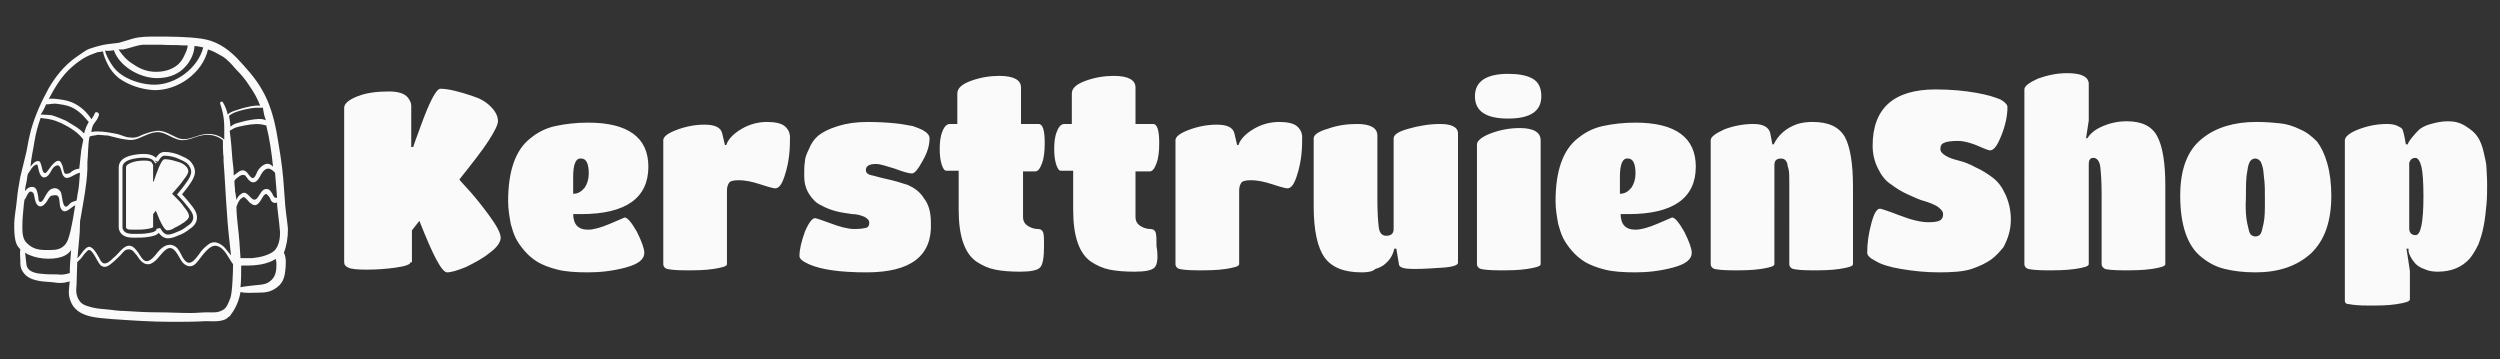
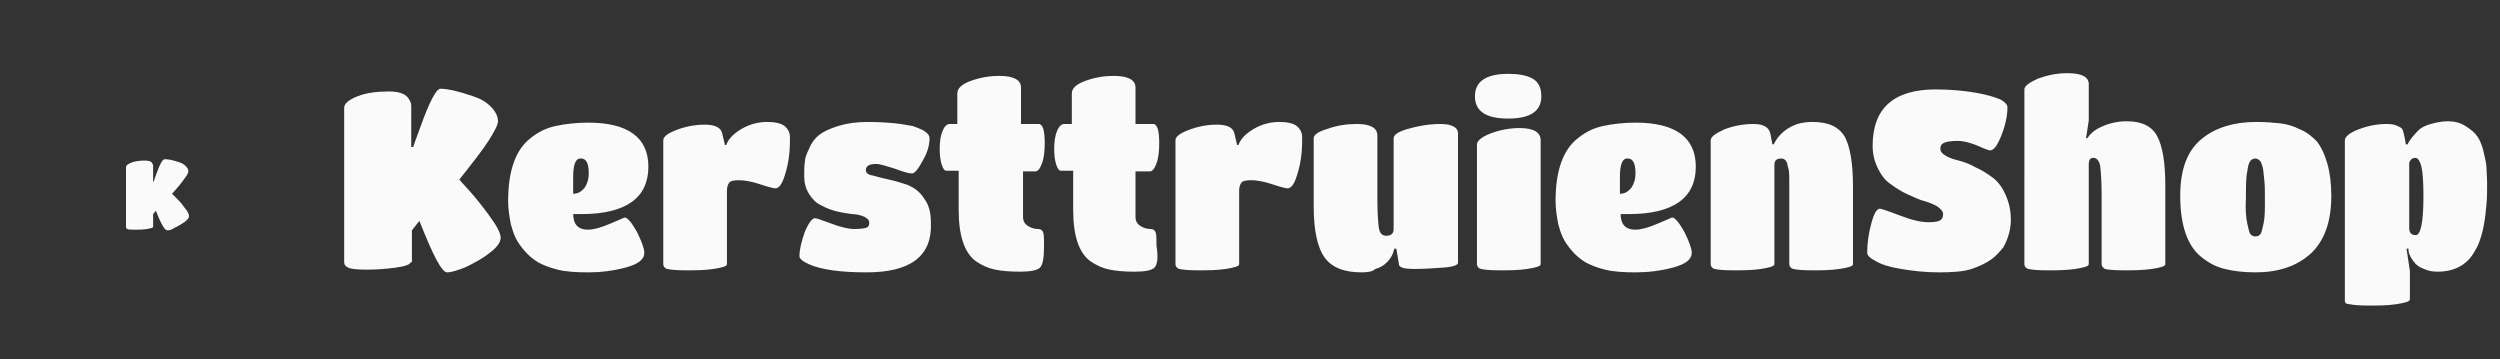
<svg xmlns="http://www.w3.org/2000/svg" version="1.1" id="Layer_1" x="0px" y="0px" viewBox="0 0 369 53" style="enable-background:new 0 0 369 53;" xml:space="preserve">
  <rect x="0" y="0" width="369" height="53" fill="#333333" stroke="none" />
  <style type="text/css"> .st0{fill:none;stroke:#fafafa;stroke-width:0.555;stroke-miterlimit:2.613;} </style>
  <g>
-     <path d="M40.5,37c-0.8,0.7-2.2,1-3.3,1.1c-0.4,0-0.8,0-1.2,0c-0.2,0-0.3,0-0.5,0c-0.1-1.6-0.2-3.2-0.4-4.8 c-0.1-0.9-0.2-1.9-0.2-2.8c0.2-0.5,0.4-1,0.7-1.2c0.4-0.3,0.4-0.3,0.9,0.2c0.2,0.2,0.3,0.4,0.5,0.5c0.6,0.5,1,0.3,1.4-0.3 c0.2-0.3,0.3-0.5,0.5-0.8c0.3-0.3,0.4-0.4,0.7,0c0.2,0.2,0.3,0.4,0.4,0.7c0.3,0.4,0.6,0.4,0.9,0.3c0,0.1,0,0.2,0,0.3 c0.1,1.2,0.3,2.4,0.4,3.7C41.4,34.7,41.3,36.2,40.5,37 M40.1,41.3c-0.7,0.7-1.4,0.7-2.4,0.8c-0.1,0-1.9,0.2-2.2,0.3 c0.1-1,0.1-2.1,0.1-3.2c1.6,0,3.1,0,4.6-0.7c0.2-0.1,0.3-0.2,0.5-0.3c0,0.2,0.1,0.4,0.1,0.6C40.8,39.7,40.8,40.6,40.1,41.3z M34.7,28.3c0-0.5-0.1-1-0.1-1.6c0.1-0.2,0.3-0.4,0.5-0.5c0.3-0.3,0.7-0.5,1.1-0.3c0.1,0.1,0.2,0.3,0.3,0.4c0.2,0.3,0.6,0.7,1,0.6 c0.5-0.1,0.8-0.7,1-1.1c0.3-0.5,0.8-1.2,1.5-0.8c0.2,0.1,0.4,0.3,0.6,0.5c0.1,1.2,0.2,2.5,0.3,3.7c0,0,0,0,0,0 c-0.5,0-0.5-0.2-0.7-0.6c-0.2-0.3-0.4-0.7-0.8-0.7c-0.7-0.1-1,0.8-1.4,1.3c-0.8,1-1.3-1.1-2.2-0.7c-0.4,0.2-0.7,0.5-0.9,1 C34.8,29,34.8,28.6,34.7,28.3z M34.3,23.5c-0.1-1.4-0.2-2.8-0.4-4.2c0.2-0.1,0.5-0.3,0.7-0.4c0.5-0.2,1.1-0.3,1.6-0.4 c1.1-0.2,2-0.3,3,0c0,0,0.1,0,0.1,0c0.5,2,0.8,4.1,1,6.1C40,24.3,39.6,24,39,24.3c-0.4,0.2-0.8,0.6-1,1c-0.3,0.6-0.5,1.5-1.2,0.6 c-0.4-0.6-0.8-1-1.5-0.6c-0.3,0.2-0.5,0.4-0.8,0.6C34.5,25.1,34.4,24.3,34.3,23.5z M34,44c-0.3,0.7-0.5,1.5-1.2,1.8 c-0.7,0.4-1.4,0.3-2.2,0.3c-0.8,0-1.6,0.1-2.4,0.1c-1.7,0-3.3-0.1-5-0.1c-1.6,0-3.2-0.1-4.8-0.2c-0.8,0-1.5-0.1-2.3-0.2 c-0.8-0.1-1.6-0.1-2.4-0.3c-0.7-0.2-1.4-0.3-1.9-0.9c-0.6-0.8-0.6-1.5-0.5-2.5c0-0.3,0.1-3,0.1-3.3c0.2-0.2,0.4-0.4,0.6-0.6 c0.2-0.3,0.8-1.1,1.1-1.2c0.6-0.1,1.3,1.9,1.8,2.3c0.7,0.5,1.3-0.1,1.9-0.6c0.4-0.4,0.9-0.8,1.3-1.3c0.3-0.3,0.4-0.5,1-0.5 c0.6,0.1,0.7,0.5,1.1,0.9c0.4,0.6,0.9,1.4,1.8,1.3c1-0.2,1.6-1.4,2.3-2c1.4-1.3,2,1,2.7,1.8c0.6,0.6,1.3,0.7,1.9,0.1 c0.7-0.7,1.9-2.9,3.1-2.6c1.2,0.3,1.7,1.8,2.4,2.7C34.4,40,34.3,43.2,34,44z M10.5,29.9c-0.2,0.1-0.4,0.5-0.7,0.6 c-0.6,0.1-0.6-1.6-0.8-2.1c-0.2-0.4-0.6-0.7-1.1-0.6c-0.7,0.1-1,0.8-1.3,1.3c-0.1,0.2-0.4,0.8-0.7,0.7c-0.3-0.1-0.2-0.7-0.3-1 c-0.1-0.5-0.2-1.1-0.7-1.2c-0.5-0.1-0.9,0.2-1.2,0.6c0-0.4,0.1-0.9,0.2-1.3c0.1-0.4,0.1-0.8,0.2-1.2c0.1-0.2,0.3-0.4,0.4-0.6 c0.1-0.2,0.6-0.9,1-0.8c0.1,0.1,0.2,0.9,0.3,1.1c0.2,0.7,0.7,1.1,1.3,0.5c0.4-0.4,0.6-1.2,1.1-1.4C9.1,24,9,25.7,9.4,26 c0.2,0.3,0.5,0.3,0.8,0.2c0.6-0.2,1-0.6,1.6-0.7c-0.1,1-0.1,2-0.3,2.9c-0.1,0.4-0.1,0.8-0.2,1.2C10.9,29.7,10.7,29.8,10.5,29.9z M10.4,34.1c-0.2,0.8-0.4,1.8-1.1,2.3c-0.7,0.6-1.8,0.5-2.6,0.5c-1,0-1.9-0.2-2.6-0.9c-0.8-0.6-0.8-1.7-0.8-2.6c0-1,0.1-2,0.2-3 c0-0.3,0.1-0.6,0.1-0.9C3.8,29.3,3.9,29,4,28.8c0.1-0.1,0.2-0.4,0.4-0.5C4.7,28.2,5,28.5,5,28.7c0.1,0.3,0.1,0.6,0.2,0.9 c0.2,0.9,0.9,1.2,1.5,0.4c0.2-0.2,0.3-0.4,0.4-0.6c0.1-0.1,0.2-0.3,0.3-0.4c0.2-0.2,1.1-0.3,1.2,0c0.3,0.5,0.1,1.3,0.4,1.8 c0.6,1,1.4-0.2,2.1-0.5C10.9,31.6,10.7,32.8,10.4,34.1z M10.5,36.9c-0.1,1.1-0.2,2.3-0.2,3.4c-0.6,0.2-1.2,0.3-1.8,0.2 c-0.8,0-1.7,0-2.5-0.1C5,40.3,4,40,3.9,39c-0.1-0.6-0.1-1.1-0.2-1.7c0.3,0.2,0.5,0.3,0.8,0.4c1.4,0.6,3.8,0.7,5.1,0 C10,37.5,10.3,37.2,10.5,36.9C10.5,36.9,10.5,36.9,10.5,36.9z M5.1,20.8c0.2-1.2,0.5-2.3,0.9-3.4c0.4,0.1,0.9,0.1,1.3,0.2 C8,17.7,8.6,18,9.1,18.2c1.2,0.6,2.4,1.3,3.2,2.4c-0.1,0.5-0.2,1-0.3,1.5c-0.1,0.9-0.2,1.9-0.3,2.8c-0.4,0-0.8,0.2-1.1,0.4 c-0.1,0.1-0.3,0.3-0.5,0.3c-0.6,0.2-0.6-0.1-0.7-0.4c-0.1-0.3-0.1-0.7-0.3-1C8.7,23,7.6,24.4,7.2,25c-0.3,0.4-0.6,0.9-0.9,0.2 c-0.1-0.4-0.2-0.8-0.3-1.1c-0.1-0.3-0.3-0.4-0.6-0.3c-0.3,0.1-0.6,0.4-0.9,0.8C4.6,23.3,4.9,22.1,5.1,20.8z M6.8,15.4 c0.5,0,0.9-0.1,1.4-0.1c0.8,0.1,1.6,0.2,2.3,0.5c0.7,0.3,1.3,0.8,1.8,1.3c0.3,0.3,0.5,0.6,0.8,0.9c-0.2,0.4-0.4,0.7-0.5,1.1 c-0.1,0.2-0.1,0.4-0.2,0.6c-0.7-0.8-1.9-1.4-2.7-1.9c-0.7-0.3-1.4-0.6-2.1-0.8c-0.2,0-1.2-0.1-1.6-0.1C6.3,16.5,6.6,15.9,6.8,15.4z M10.6,9.9c0.9-0.8,1.9-1.5,3-1.9c0.3-0.1,0.5-0.2,0.8-0.3c0.3,0,0.5-0.1,0.8-0.1c0.1,0.6,0.4,1.3,0.7,1.9c0.4,0.8,0.9,1.4,1.6,2 c1.5,1.1,3.4,1.7,5.2,1.8c3.5,0.1,7.2-2.5,8-6c0.7,0.2,1.4,0.6,2.1,1c0.8,0.5,1.4,1.2,2,1.9c0.7,0.7,1.4,1.5,1.9,2.3 c0.7,1,1.3,2,1.7,3.1c-0.9-0.1-1.9,0.2-2.7,0.4c-0.5,0.2-1.6,0.4-2.1,0.9c-0.1-0.6-0.4-1.3-0.7-1.8c-0.1-0.2-0.5-0.1-0.4,0.2 c0.7,2.1,0.6,3.1,0.6,5.3c-0.9-0.8-2.2-1-3.4-0.7c-1.2,0.3-2.3,1-3.6,0.4c-0.9-0.4-1.6-0.9-2.6-1c-0.9,0-1.7,0.3-2.5,0.6 c-0.6,0.3-1.1,0.5-1.7,0.4c-0.7,0-1.2-0.3-1.9-0.5c-1-0.2-2-0.4-3-0.4c-0.3,0-0.6,0-0.9,0.1c0-0.1,0-0.1,0-0.2 c0.2-1.3,0.7-1.1,1.1-2.3c0.1-0.4-0.5-0.6-0.6-0.3c-0.1,0.3-0.3,0.6-0.5,0.9c-0.7-1.1-1.7-2-2.9-2.5c-0.7-0.3-1.5-0.4-2.3-0.5 c-0.3,0-0.7-0.1-1.1,0C8.1,12.9,9.1,11.2,10.6,9.9z M15.8,7.5c0.3,0,0.7,0,1-0.1c0.9,2.6,4.3,4.4,7,4.1c1.3-0.1,2.6-0.6,3.5-1.6 c0.7-0.7,1.4-2,1.4-3.1c0.4,0,0.9,0.1,1.3,0.2c0,0,0,0,0,0c-0.8,3.1-4.1,5.5-7.2,5.5c-1.6,0-3.3-0.5-4.6-1.3 c-0.8-0.5-1.3-1-1.8-1.8c-0.3-0.5-0.8-1.3-0.9-2C15.5,7.5,15.7,7.5,15.8,7.5z M18.2,7.3c1-0.2,1.9-0.6,2.9-0.7c0.9,0,1.8,0,2.7,0 c1.1,0.1,2.1,0,3.2,0.1c0.2,0,0.5,0,0.7,0c0,0.5-0.3,1.1-0.5,1.5c-0.2,0.5-0.5,0.9-0.9,1.3c-0.9,0.8-2.1,1.1-3.3,1.1 c-1.2,0-2.3-0.4-3.3-1.1c-1-0.6-1.6-1.3-2.2-2.2C17.7,7.3,17.9,7.3,18.2,7.3z M32.9,36.3c-0.8-0.6-1.5-0.8-2.3-0.1 c-0.5,0.4-0.9,0.8-1.2,1.3c-0.4,0.5-1.1,1.6-1.8,1.2c-0.9-0.5-0.9-2.1-2.1-2.5c-0.9-0.3-1.7,0.4-2.2,1c-0.4,0.5-1.2,1.6-1.9,1.3 c-0.5-0.2-0.9-1.2-1.3-1.6c-0.7-0.9-1.4-0.8-2.2,0c-0.4,0.4-0.7,0.8-1.2,1.2c-0.2,0.2-0.4,0.4-0.7,0.6c-0.8,0.5-1.1-0.1-1.4-0.7 c-0.3-0.5-1-1.9-1.7-1.5c-0.4,0.2-0.8,0.8-1.1,1.2c-0.1,0.1-0.2,0.3-0.4,0.4c0,0,0.1-0.3,0.1-0.8c0.1-1.3,0.3-2.7,0.3-4 c0-0.4,0-0.7,0.1-1.1c0.4-2.4,0.9-4.8,1-7.2c0-0.2,0-0.3,0-0.5l0-0.6c0.1-0.8,0.1-2.9,0.3-3.6c0,0,0,0,0-0.1c0.2-0.2,1-0.2,1.2-0.3 c0.5,0,1,0.1,1.5,0.1c0.9,0.2,1.8,0.5,2.7,0.6c0.7,0.1,1.2,0.1,1.9-0.2c1-0.4,1.8-0.9,2.9-0.9c1,0.1,1.7,0.7,2.6,1 c0.7,0.3,1.4,0.2,2.1,0c0.9-0.3,1.6-0.6,2.5-0.6c0.9,0,1.7,0.3,2.3,0.8c0,0.4,0,2.1,0.1,2.4c0,0,0,0,0,0.1l0,0.6 c0.2,2.5,0.3,5.1,0.5,7.6c0.1,1.8,0.3,3.6,0.5,5.4l0.1,0.9C34.3,38,33.2,36.5,32.9,36.3z M39.2,17.6c0,0.1,0,0.2,0.1,0.2 c-0.6-0.4-1.7-0.2-2.3-0.1c-0.7,0.1-1.4,0.3-2.1,0.5c-0.4,0.1-0.6,0.3-0.9,0.5c0-0.5-0.1-1.1-0.2-1.6c0.7-0.6,1.8-0.8,2.6-1 c0.5-0.1,1-0.2,1.6-0.2c0.3,0,0.5,0,0.8,0C38.9,16.6,39,17.1,39.2,17.6z M42.5,33.8c-0.1-1.2-0.3-2.3-0.4-3.5 c-0.1-1.3-0.2-2.6-0.3-4c-0.2-2.3-0.6-4.6-1-6.9c-0.4-2.1-1-4.2-2.1-6.1c-1-1.8-2.4-3.3-3.8-4.8c-1.5-1.5-3.1-2.5-5.2-2.8 c-2.2-0.3-4.5-0.3-6.8-0.3c-1.1,0-2.2,0-3.3,0.3c-0.7,0.2-1.3,0.4-2,0.6c-0.5,0.1-1,0.1-1.6,0.2c-0.9,0.1-1.9,0.4-2.8,0.7 c-0.3,0.1-0.6,0.3-0.9,0.5C11.9,8,11.4,8.3,11,8.6C9.4,9.8,8.2,11.3,7.2,13c-1.1,2-2,4-2.6,6.1c-0.3,1.1-0.5,2.2-0.7,3.3 c-0.3,1.2-0.6,2.5-0.9,3.7c-0.2,1.1-0.4,2.2-0.5,3.3c-0.1,1.3-0.4,2.5-0.4,3.8c0,0.8,0,1.9,0.3,2.7c0.1,0.3,0.3,0.6,0.6,0.9 C2.9,37.3,3,37.9,3,38.5c0,0.6,0,1,0.3,1.5c0.6,1,1.5,1.3,2.7,1.5c0.7,0.1,1.4,0.1,2.1,0.2c0.6,0.1,1.3,0.1,1.9-0.1 c0.1,0,0.2,0,0.3-0.1c-0.1,1-0.3,1.9,0.1,2.9c0.9,2.5,4,2.5,6.2,2.7c2.9,0.2,5.8,0.4,8.7,0.4c1.7,0,3.4,0,5.1-0.1 c0.9,0,2.6,0.2,3.3-0.6c0.2-0.1,0.3-0.2,0.4-0.4c0.7-0.9,1.2-2.1,1.4-3.3c0.8,0.2,1.7,0.1,2.5,0.1c1.2,0,2-0.1,2.9-0.8 c0.8-0.6,1.1-1.4,1.2-2.4c0.1-0.8,0.2-2-0.2-2.7C42.3,36.3,42.5,35.1,42.5,33.8z" fill="#fafafa" />
    <path d="M357.7,29c0-2.1-0.1-3.6-0.3-4.4c-0.2-0.8-0.5-1.3-0.9-1.3c-0.4,0-0.7,0.2-0.9,0.7v9.7c0,0.6,0.3,1,0.9,1 C357.3,34.8,357.7,32.8,357.7,29 M346.1,44.4V20.7c0-0.5,0.7-1.1,2-1.6c1.3-0.5,2.7-0.8,4.2-0.8c0.7,0,1.2,0.1,1.6,0.3 c0.4,0.2,0.6,0.3,0.7,0.5c0.1,0.2,0.3,0.9,0.5,2.2h0.3c0-0.2,0.3-0.6,0.6-1c0.4-0.5,0.8-0.9,1.1-1.2c0.4-0.3,0.9-0.6,1.7-0.8 c0.7-0.2,1.6-0.4,2.5-0.4c1,0,1.8,0.2,2.6,0.7c0.8,0.5,1.4,1,1.8,1.6c0.4,0.6,0.7,1.4,0.9,2.3c0.2,0.9,0.4,1.7,0.4,2.2 c0,0.6,0.1,1.4,0.1,2.4c0,1.1,0,2.1-0.1,3.1c-0.1,1-0.2,2.1-0.4,3.1c-0.2,1.1-0.5,2-0.8,2.8c-0.4,0.8-0.8,1.5-1.3,2.1 c-1.1,1.2-2.6,1.9-4.7,1.9c-0.7,0-1.4-0.1-2-0.4c-0.6-0.2-1-0.5-1.3-0.8c-0.6-0.7-0.9-1.3-1-1.8l0-0.4h-0.3l0.5,3.3v4.2 c0,0.3-0.7,0.5-2,0.7c-1.3,0.2-2.7,0.2-4.1,0.2c-1.4,0-2.4-0.1-2.8-0.2C346.3,44.9,346.1,44.7,346.1,44.4z M331.7,33 c0.2,0.9,0.3,1.4,0.5,1.6c0.2,0.2,0.4,0.3,0.7,0.3c0.3,0,0.5-0.1,0.7-0.3c0.2-0.2,0.3-0.7,0.5-1.6c0.2-0.9,0.2-2,0.2-3.4 c0-1.4,0-2.4-0.1-3.1c-0.1-0.7-0.1-1.3-0.2-1.7c-0.1-0.4-0.2-0.7-0.3-0.9c-0.2-0.3-0.5-0.5-0.8-0.5c-0.3,0-0.5,0.1-0.7,0.3 c-0.2,0.2-0.4,0.7-0.5,1.6c-0.2,0.9-0.2,2.2-0.2,3.8C331.4,30.8,331.5,32.1,331.7,33z M332.9,40.2c-1.8,0-3.3-0.2-4.5-0.5 c-1.3-0.3-2.4-0.9-3.4-1.7c-2.1-1.6-3.2-4.7-3.2-9.1c0-4,1.1-6.8,3.3-8.5c2-1.6,4.7-2.4,7.9-2.4c1.4,0,2.6,0.1,3.5,0.2 c1,0.1,2,0.4,3,0.9c1,0.4,1.8,1.1,2.5,1.8c0.6,0.8,1.1,1.8,1.5,3.2c0.4,1.4,0.6,3,0.6,4.8c0,3.8-1,6.6-3,8.5 C339,39.3,336.3,40.2,332.9,40.2z M310.2,39V28.7c0-1.9-0.1-3.2-0.2-4.1c-0.1-0.8-0.5-1.3-1-1.3c-0.5,0-0.7,0.3-0.7,1V39 c0,0.3-0.7,0.5-2,0.7c-1.4,0.2-2.7,0.2-4.2,0.2c-1.4,0-2.3-0.1-2.7-0.2c-0.4-0.1-0.6-0.4-0.6-0.7V13.2c0-0.5,0.7-1,2-1.6 c1.4-0.5,2.8-0.8,4.3-0.8c1.6,0,2.6,0.3,3,0.9c0.1,0.2,0.2,0.4,0.2,0.6v5.5l-0.4,2.6h0.2c0.3-0.5,0.8-1,1.5-1.4 c1.3-0.7,2.7-1.1,4.3-1.1c2.2,0,3.7,0.7,4.5,2.2c0.8,1.5,1.2,3.9,1.2,7.3V39c0,0.3-0.7,0.5-2,0.7c-1.4,0.2-2.8,0.2-4.2,0.2 c-1.4,0-2.3-0.1-2.7-0.2C310.4,39.5,310.2,39.3,310.2,39z M293.9,38.3c-0.7,0.5-1.7,1-2.9,1.4c-1.2,0.4-2.9,0.5-4.8,0.5 c-2,0-3.8-0.2-5.6-0.5c-1.8-0.3-3-0.7-3.8-1.2c-0.8-0.4-1.2-0.8-1.2-1.2c0-1.4,0.2-2.8,0.6-4.3c0.4-1.5,0.8-2.2,1.3-2.2 c0.1,0,1.1,0.3,2.9,1c1.8,0.7,3.2,1,4.2,1s1.5-0.1,1.8-0.3c0.3-0.2,0.4-0.5,0.4-0.9c0-0.4-0.3-0.7-0.8-1.1 c-0.5-0.3-1.2-0.6-1.9-0.8c-0.8-0.2-1.6-0.6-2.5-1c-0.9-0.4-1.7-0.9-2.5-1.5c-0.8-0.5-1.4-1.3-1.9-2.3c-0.5-1-0.8-2.1-0.8-3.4 c0-5.5,3.1-8.3,9.3-8.3c2.3,0,4.3,0.2,6,0.5c1.7,0.3,2.9,0.7,3.6,1c0.7,0.4,1,0.8,1,1.1c0,1.3-0.3,2.7-0.9,4.2 c-0.6,1.5-1.1,2.2-1.7,2.2c-0.1,0-0.4-0.1-0.9-0.3c-1.5-0.7-2.8-1.1-3.8-1.1c-1,0-1.7,0.1-2.1,0.3c-0.4,0.2-0.5,0.5-0.5,0.9 c0,0.4,0.3,0.7,0.8,1c0.5,0.3,1.1,0.5,1.9,0.7c0.8,0.2,1.6,0.5,2.5,1c0.9,0.4,1.7,0.9,2.5,1.5c0.8,0.6,1.4,1.4,1.9,2.5 c0.5,1.1,0.8,2.3,0.8,3.7c0,1.5-0.4,2.8-1.1,4.1C295.2,37.1,294.6,37.8,293.9,38.3z M273.5,27.5V39c0,0.3-0.7,0.5-2,0.7 c-1.3,0.2-2.7,0.2-4.1,0.2c-1.4,0-2.3-0.1-2.7-0.2c-0.4-0.1-0.6-0.4-0.6-0.7V27.2c0-1.1,0-1.8-0.1-2.2c-0.1-0.3-0.2-0.7-0.2-0.9 c-0.2-0.5-0.5-0.7-0.9-0.7c-0.7,0-1,0.3-1,1V39c0,0.3-0.7,0.5-2,0.7c-1.3,0.2-2.7,0.2-4.1,0.2c-1.4,0-2.3-0.1-2.7-0.2 c-0.4-0.1-0.6-0.4-0.6-0.7V20.7c0-0.5,0.7-1,2-1.6c1.3-0.5,2.8-0.8,4.3-0.8c1.5,0,2.3,0.5,2.5,1.4l0.3,1.6h0.2 c0.7-1.4,1.8-2.4,3.5-3c0.7-0.2,1.4-0.3,2.2-0.3c2.4,0,3.9,0.7,4.8,2.2C273.1,21.7,273.5,24.2,273.5,27.5z M239.1,26.1v2.5 c0.7,0,1.2-0.3,1.7-0.9c0.4-0.6,0.6-1.3,0.6-2.1c0-1.5-0.4-2.2-1.1-2.2C239.5,23.3,239.1,24.2,239.1,26.1z M239.2,31.5 c0,1.6,0.7,2.4,2.2,2.4c0.8,0,1.9-0.3,3.3-0.9c1.4-0.6,2.1-0.9,2.1-0.9c0.4,0,1,0.7,1.8,2.1c0.7,1.4,1.1,2.5,1.1,3.1 c0,1-0.9,1.7-2.8,2.2c-1.9,0.5-3.7,0.7-5.5,0.7c-1.8,0-3.3-0.1-4.5-0.4c-1.2-0.3-2.2-0.7-2.9-1.1c-0.8-0.5-1.4-1-2-1.7 c-0.6-0.7-1-1.3-1.3-1.9c-0.3-0.6-0.5-1.3-0.7-2c-0.2-1.1-0.4-2.2-0.4-3.4c0-4.5,1.1-7.6,3.3-9.3c1.1-0.9,2.3-1.5,3.7-1.8 c1.4-0.3,3-0.5,4.8-0.5c5.9,0,8.9,2.2,8.9,6.5c0,4.6-3.3,7-9.9,7H239.2z M222.6,10.9c1.5,0,2.7,0.2,3.6,0.7 c0.9,0.5,1.3,1.4,1.3,2.6c0,2.2-1.6,3.3-4.9,3.3s-4.9-1.1-4.9-3.3C217.7,12,219.4,10.9,222.6,10.9z M227.4,20.7V39 c0,0.3-0.7,0.5-2,0.7c-1.3,0.2-2.7,0.2-4.1,0.2s-2.3-0.1-2.7-0.2c-0.4-0.1-0.6-0.4-0.6-0.7V21.3c0-0.5,0.7-1.1,2-1.6 c1.3-0.5,2.8-0.8,4.3-0.8C226.3,18.9,227.4,19.5,227.4,20.7z M201,40.2c-2.6,0-4.4-0.7-5.5-2.2c-1-1.4-1.6-3.9-1.6-7.5V20.4 c0-0.5,0.7-1,2.1-1.4c1.4-0.5,2.8-0.7,4.3-0.7c2,0,3,0.6,3,1.7v9.4c0,1.9,0.1,3.3,0.2,4.1c0.1,0.9,0.5,1.3,1.1,1.3 c0.7,0,1.1-0.3,1.1-1V20.4c0-0.5,0.7-1,2.2-1.4c1.4-0.4,3-0.7,4.7-0.7c1.7,0,2.6,0.5,2.6,1.4v19.1c0,0.3-0.7,0.6-2.2,0.7 c-1.5,0.1-2.9,0.2-4.3,0.2c-1.4,0-2.1-0.2-2.2-0.6l-0.4-2.4h-0.3c-0.2,0.9-0.6,1.6-1.3,2.2c-0.3,0.3-0.8,0.6-1.5,0.8 C202.6,40.1,201.8,40.2,201,40.2z M182.9,28.1V39c0,0.3-0.7,0.5-2,0.7c-1.3,0.2-2.7,0.2-4.1,0.2c-1.4,0-2.3-0.1-2.7-0.2 c-0.4-0.1-0.6-0.4-0.6-0.7V20.7c0-0.5,0.6-1,1.9-1.5c1.3-0.5,2.7-0.8,4.2-0.8c1.5,0,2.4,0.4,2.6,1.3l0.4,1.7h0.2 c0.3-0.9,1.1-1.7,2.3-2.4c1.2-0.7,2.5-1,3.7-1s2.1,0.2,2.6,0.6c0.5,0.4,0.8,1,0.8,1.6c0,0.7,0,1.5-0.1,2.5c-0.1,1-0.3,2.1-0.7,3.3 c-0.4,1.2-0.8,1.8-1.4,1.8c-0.2,0-1-0.2-2.2-0.6c-1.2-0.4-2.3-0.6-3.1-0.6c-0.8,0-1.3,0.1-1.5,0.4C183,27.3,182.9,27.7,182.9,28.1z M170.4,39.5c-0.4,0.4-1.4,0.6-2.9,0.6c-1.5,0-2.7-0.1-3.7-0.3c-1-0.2-1.9-0.6-2.8-1.2c-1.7-1.2-2.6-3.7-2.6-7.6v-5.8h-1.8 c-0.3,0-0.5-0.3-0.7-0.9c-0.2-0.6-0.3-1.4-0.3-2.3c0-1,0.1-1.9,0.4-2.6c0.3-0.8,0.7-1.1,1.1-1.1h1.1v-4.5c0-0.8,0.7-1.4,2.1-1.9 c1.4-0.5,2.8-0.7,4.1-0.7c2.1,0,3.2,0.6,3.2,1.7v5.4h2.6c0.6,0,0.9,0.9,0.9,2.8c0,1.2-0.1,2.2-0.4,3c-0.3,0.8-0.6,1.2-1,1.2h-2.1 V32c0,0.7,0.3,1.1,0.8,1.4c0.5,0.3,1,0.4,1.4,0.4c0.4,0,0.7,0.2,0.8,0.6c0.1,0.4,0.1,1.1,0.1,1.9C171,38.1,170.8,39.1,170.4,39.5z M153.5,39.5c-0.4,0.4-1.4,0.6-2.9,0.6s-2.7-0.1-3.7-0.3c-1-0.2-1.9-0.6-2.8-1.2c-1.7-1.2-2.6-3.7-2.6-7.6v-5.8h-1.8 c-0.3,0-0.5-0.3-0.7-0.9c-0.2-0.6-0.3-1.4-0.3-2.3c0-1,0.1-1.9,0.4-2.6c0.3-0.8,0.7-1.1,1.1-1.1h1.1v-4.5c0-0.8,0.7-1.4,2.1-1.9 c1.4-0.5,2.8-0.7,4.1-0.7c2.1,0,3.2,0.6,3.2,1.7v5.4h2.6c0.6,0,0.9,0.9,0.9,2.8c0,1.2-0.1,2.2-0.4,3c-0.3,0.8-0.6,1.2-1,1.2H151V32 c0,0.7,0.3,1.1,0.8,1.4c0.5,0.3,1,0.4,1.4,0.4c0.4,0,0.7,0.2,0.8,0.6c0.1,0.4,0.1,1.1,0.1,1.9C154.1,38.1,153.9,39.1,153.5,39.5z M127.9,40.2c-3.9,0-6.7-0.4-8.5-1.2c-0.9-0.4-1.4-0.8-1.4-1.2c0-1,0.3-2.2,0.8-3.6c0.6-1.4,1.1-2,1.5-2c0.2,0,1,0.3,2.4,0.8 c1.3,0.5,2.5,0.8,3.4,0.8s1.5-0.1,1.8-0.2c0.3-0.1,0.4-0.4,0.4-0.7c0-0.4-0.2-0.6-0.7-0.9c-0.5-0.2-1.1-0.4-1.8-0.4 c-0.7-0.1-1.5-0.2-2.3-0.4c-0.8-0.2-1.6-0.5-2.3-0.9c-0.7-0.3-1.3-0.9-1.8-1.7c-0.5-0.8-0.7-1.7-0.7-2.6c0-0.9,0-1.6,0.1-2.1 c0-0.5,0.2-1.1,0.6-1.9c0.3-0.8,0.8-1.5,1.4-2c0.6-0.5,1.6-1,2.9-1.4c1.3-0.4,2.7-0.6,4.4-0.6c1.6,0,3,0.1,4,0.2 c1.1,0.1,1.9,0.3,2.6,0.4c0.6,0.2,1.1,0.4,1.5,0.6c0.7,0.4,1,0.8,1,1.2c0,1-0.3,2.1-1,3.3c-0.7,1.3-1.2,1.9-1.6,1.9 s-1.2-0.2-2.5-0.7c-1.3-0.4-2.2-0.7-2.8-0.7c-1,0-1.5,0.3-1.5,0.9c0,0.4,0.3,0.7,1,0.8c0.7,0.2,1.5,0.4,2.4,0.6 c0.9,0.2,1.9,0.5,2.8,0.8c0.9,0.4,1.8,1,2.4,2c0.7,0.9,1,2.1,1,3.6C137.6,37.8,134.4,40.2,127.9,40.2z M107.3,28.1V39 c0,0.3-0.7,0.5-2,0.7c-1.3,0.2-2.7,0.2-4.1,0.2c-1.4,0-2.3-0.1-2.7-0.2c-0.4-0.1-0.6-0.4-0.6-0.7V20.7c0-0.5,0.6-1,1.9-1.5 c1.3-0.5,2.7-0.8,4.2-0.8c1.5,0,2.4,0.4,2.6,1.3l0.4,1.7h0.2c0.3-0.9,1.1-1.7,2.3-2.4c1.2-0.7,2.5-1,3.7-1c1.2,0,2.1,0.2,2.6,0.6 c0.5,0.4,0.8,1,0.8,1.6c0,0.7,0,1.5-0.1,2.5c-0.1,1-0.3,2.1-0.7,3.3c-0.4,1.2-0.8,1.8-1.4,1.8c-0.2,0-1-0.2-2.2-0.6 c-1.2-0.4-2.3-0.6-3.1-0.6c-0.8,0-1.3,0.1-1.5,0.4C107.4,27.3,107.3,27.7,107.3,28.1z M84.6,26.1v2.5c0.7,0,1.2-0.3,1.7-0.9 c0.4-0.6,0.6-1.3,0.6-2.1c0-1.5-0.4-2.2-1.1-2.2C85,23.3,84.6,24.2,84.6,26.1z M84.6,31.5c0,1.6,0.7,2.4,2.2,2.4 c0.8,0,1.9-0.3,3.3-0.9c1.4-0.6,2.1-0.9,2.1-0.9c0.4,0,1,0.7,1.8,2.1c0.7,1.4,1.1,2.5,1.1,3.1c0,1-0.9,1.7-2.8,2.2 c-1.9,0.5-3.7,0.7-5.5,0.7c-1.8,0-3.3-0.1-4.5-0.4c-1.2-0.3-2.2-0.7-2.9-1.1c-0.8-0.5-1.4-1-2-1.7c-0.6-0.7-1-1.3-1.3-1.9 c-0.3-0.6-0.5-1.3-0.7-2c-0.2-1.1-0.4-2.2-0.4-3.4c0-4.5,1.1-7.6,3.3-9.3c1.1-0.9,2.3-1.5,3.7-1.8c1.4-0.3,3-0.5,4.8-0.5 c5.9,0,8.9,2.2,8.9,6.5c0,4.6-3.3,7-9.9,7H84.6z M60.6,38.7c0,0.3-0.7,0.6-2.2,0.8c-1.4,0.2-2.9,0.3-4.3,0.3 c-1.4,0-2.3-0.1-2.7-0.3c-0.4-0.2-0.6-0.4-0.6-0.8V15.9c0-0.6,0.7-1.2,2-1.7c1.3-0.5,2.8-0.7,4.6-0.7c1.4,0,2.3,0.3,2.8,0.9 c0.3,0.4,0.5,0.8,0.5,1.2v6.1h0.3c0-0.1,0.4-1.2,1.1-3.1c1.3-3.6,2.3-5.5,2.9-5.5c1.1,0,2.8,0.4,4.8,1.1c1,0.3,1.9,0.8,2.6,1.5 c0.7,0.7,1.1,1.4,1.1,2.2c0,0.5-0.5,1.5-1.4,2.9c-0.9,1.4-2.4,3.3-4.3,5.7c0.4,0.5,1,1.1,1.7,1.9c0.7,0.8,1.6,1.9,2.7,3.4 c1.1,1.5,1.7,2.6,1.7,3.3c0,0.6-0.5,1.4-1.6,2.2c-1.1,0.9-2.3,1.5-3.5,2.1c-1.2,0.5-2.2,0.8-2.8,0.8c-0.4,0-0.9-0.6-1.6-1.9 c-0.7-1.3-1.5-3.2-2.5-5.7l-1.1,1.4V38.7z" fill="#fafafa" />
-     <path class="st0" d="M23.1,23.7C23.1,23.7,23.1,23.7,23.1,23.7c0.3-0.5,0.6-1,1.2-1c0.7,0,1.6,0.2,2.2,0.5c0.5,0.2,0.9,0.4,1.3,0.7 c0.4,0.4,0.7,0.9,0.7,1.5c0,0.5-0.4,1.2-0.7,1.6c-0.4,0.6-0.9,1.2-1.3,1.7c0.1,0.1,0.1,0.1,0.2,0.2c0.4,0.4,0.8,0.9,1.2,1.4 c0.4,0.5,0.9,1.1,0.9,1.8c0,0.7-0.5,1.2-1,1.5c-0.5,0.4-1,0.7-1.6,0.9c-0.4,0.2-1,0.4-1.4,0.4c-0.7,0-1.1-0.6-1.4-1.1c0,0,0,0,0,0 c-0.1,0.7-1,0.8-1.6,0.9c-0.6,0.1-1.2,0.1-1.9,0.1c-0.4,0-1,0-1.4-0.2c-0.4-0.2-0.7-0.6-0.7-1.1v-8.8c0-0.8,0.7-1.2,1.3-1.4 c0.7-0.2,1.4-0.3,2.1-0.3c0.6,0,1.4,0.1,1.8,0.7C23.1,23.6,23.1,23.6,23.1,23.7z" fill="#fafafa" />
    <path d="M22.6,33.5c0,0.1-0.3,0.2-0.9,0.3c-0.6,0.1-1.2,0.1-1.8,0.1c-0.6,0-1,0-1.1-0.1c-0.2-0.1-0.2-0.2-0.2-0.3v-8.8 c0-0.3,0.3-0.5,0.8-0.7c0.5-0.2,1.2-0.3,1.9-0.3c0.6,0,1,0.1,1.1,0.3c0.1,0.2,0.2,0.3,0.2,0.4v2.4h0.1c0,0,0.1-0.4,0.4-1.2 c0.5-1.4,0.9-2.1,1.2-2.1c0.5,0,1.1,0.1,2,0.4c0.4,0.1,0.8,0.3,1.1,0.6c0.3,0.3,0.4,0.5,0.4,0.8c0,0.2-0.2,0.6-0.6,1.1 c-0.4,0.6-1,1.3-1.8,2.2c0.2,0.2,0.4,0.4,0.7,0.7c0.3,0.3,0.7,0.7,1.1,1.3c0.5,0.6,0.7,1,0.7,1.3c0,0.3-0.2,0.5-0.7,0.9 c-0.5,0.3-0.9,0.6-1.4,0.8C25.4,33.9,25,34,24.7,34c-0.2,0-0.4-0.2-0.7-0.7c-0.3-0.5-0.6-1.2-1-2.2l-0.4,0.5V33.5z" fill="#fafafa" />
  </g>
</svg>